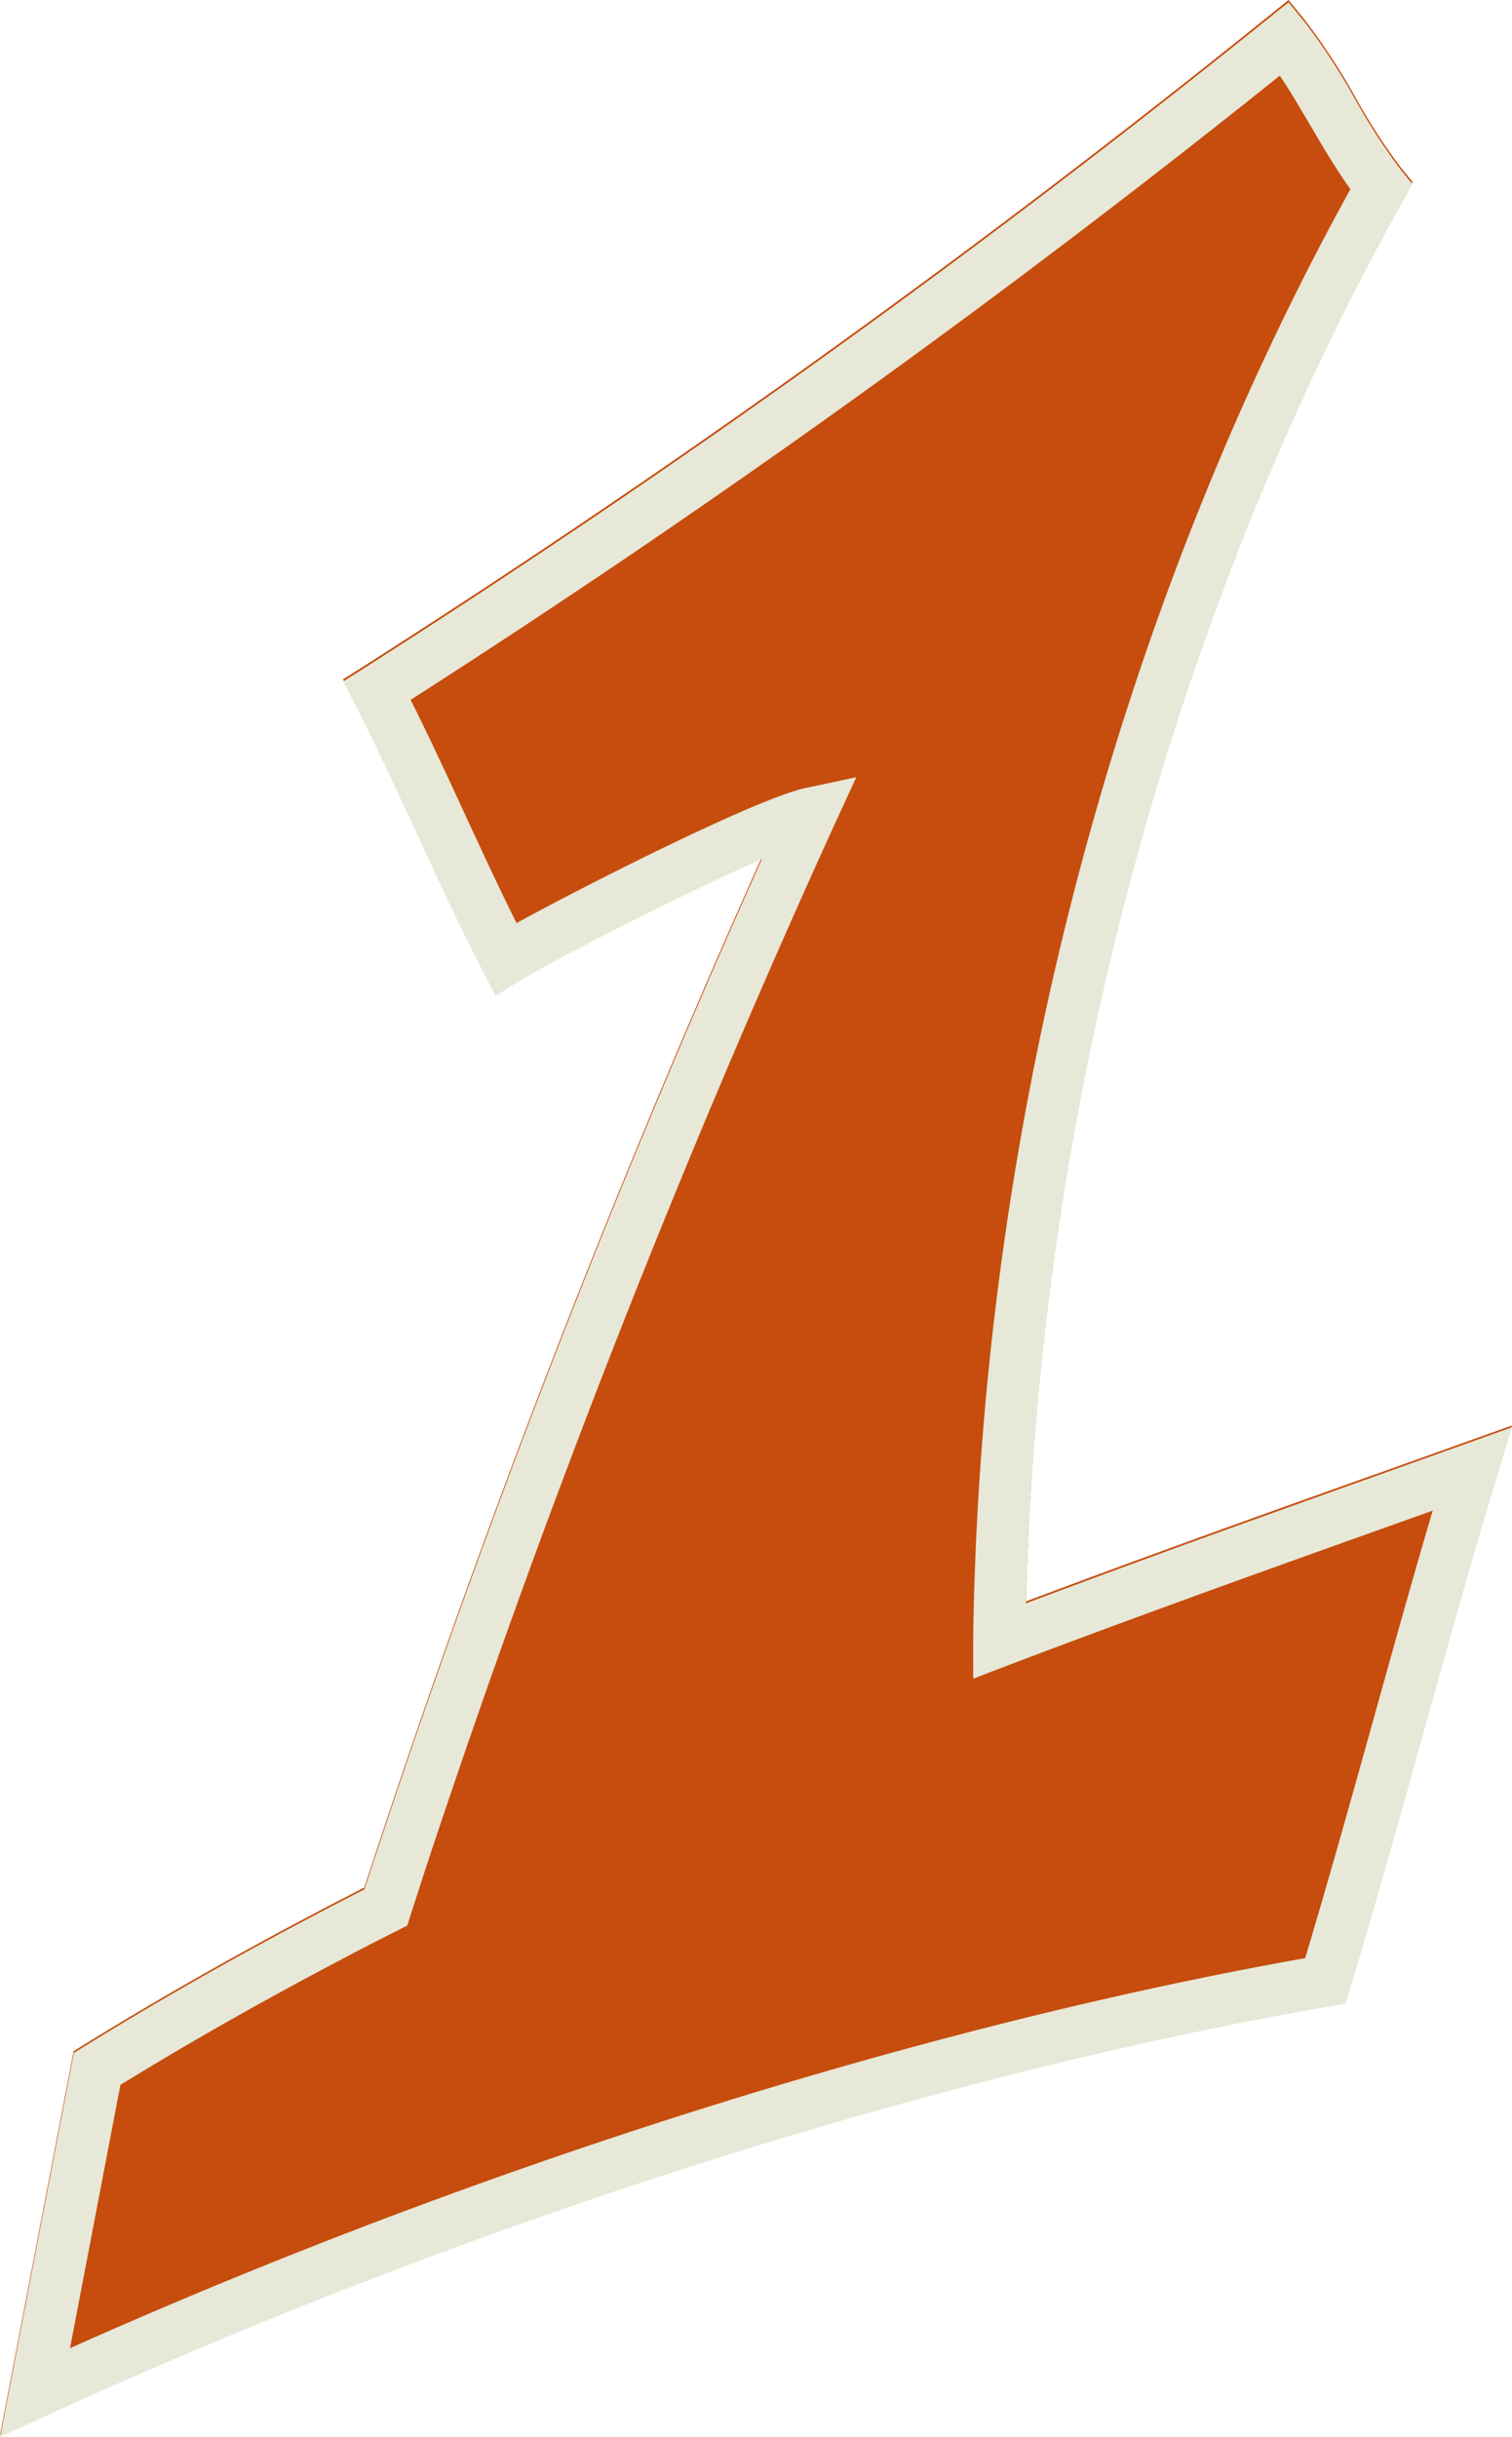
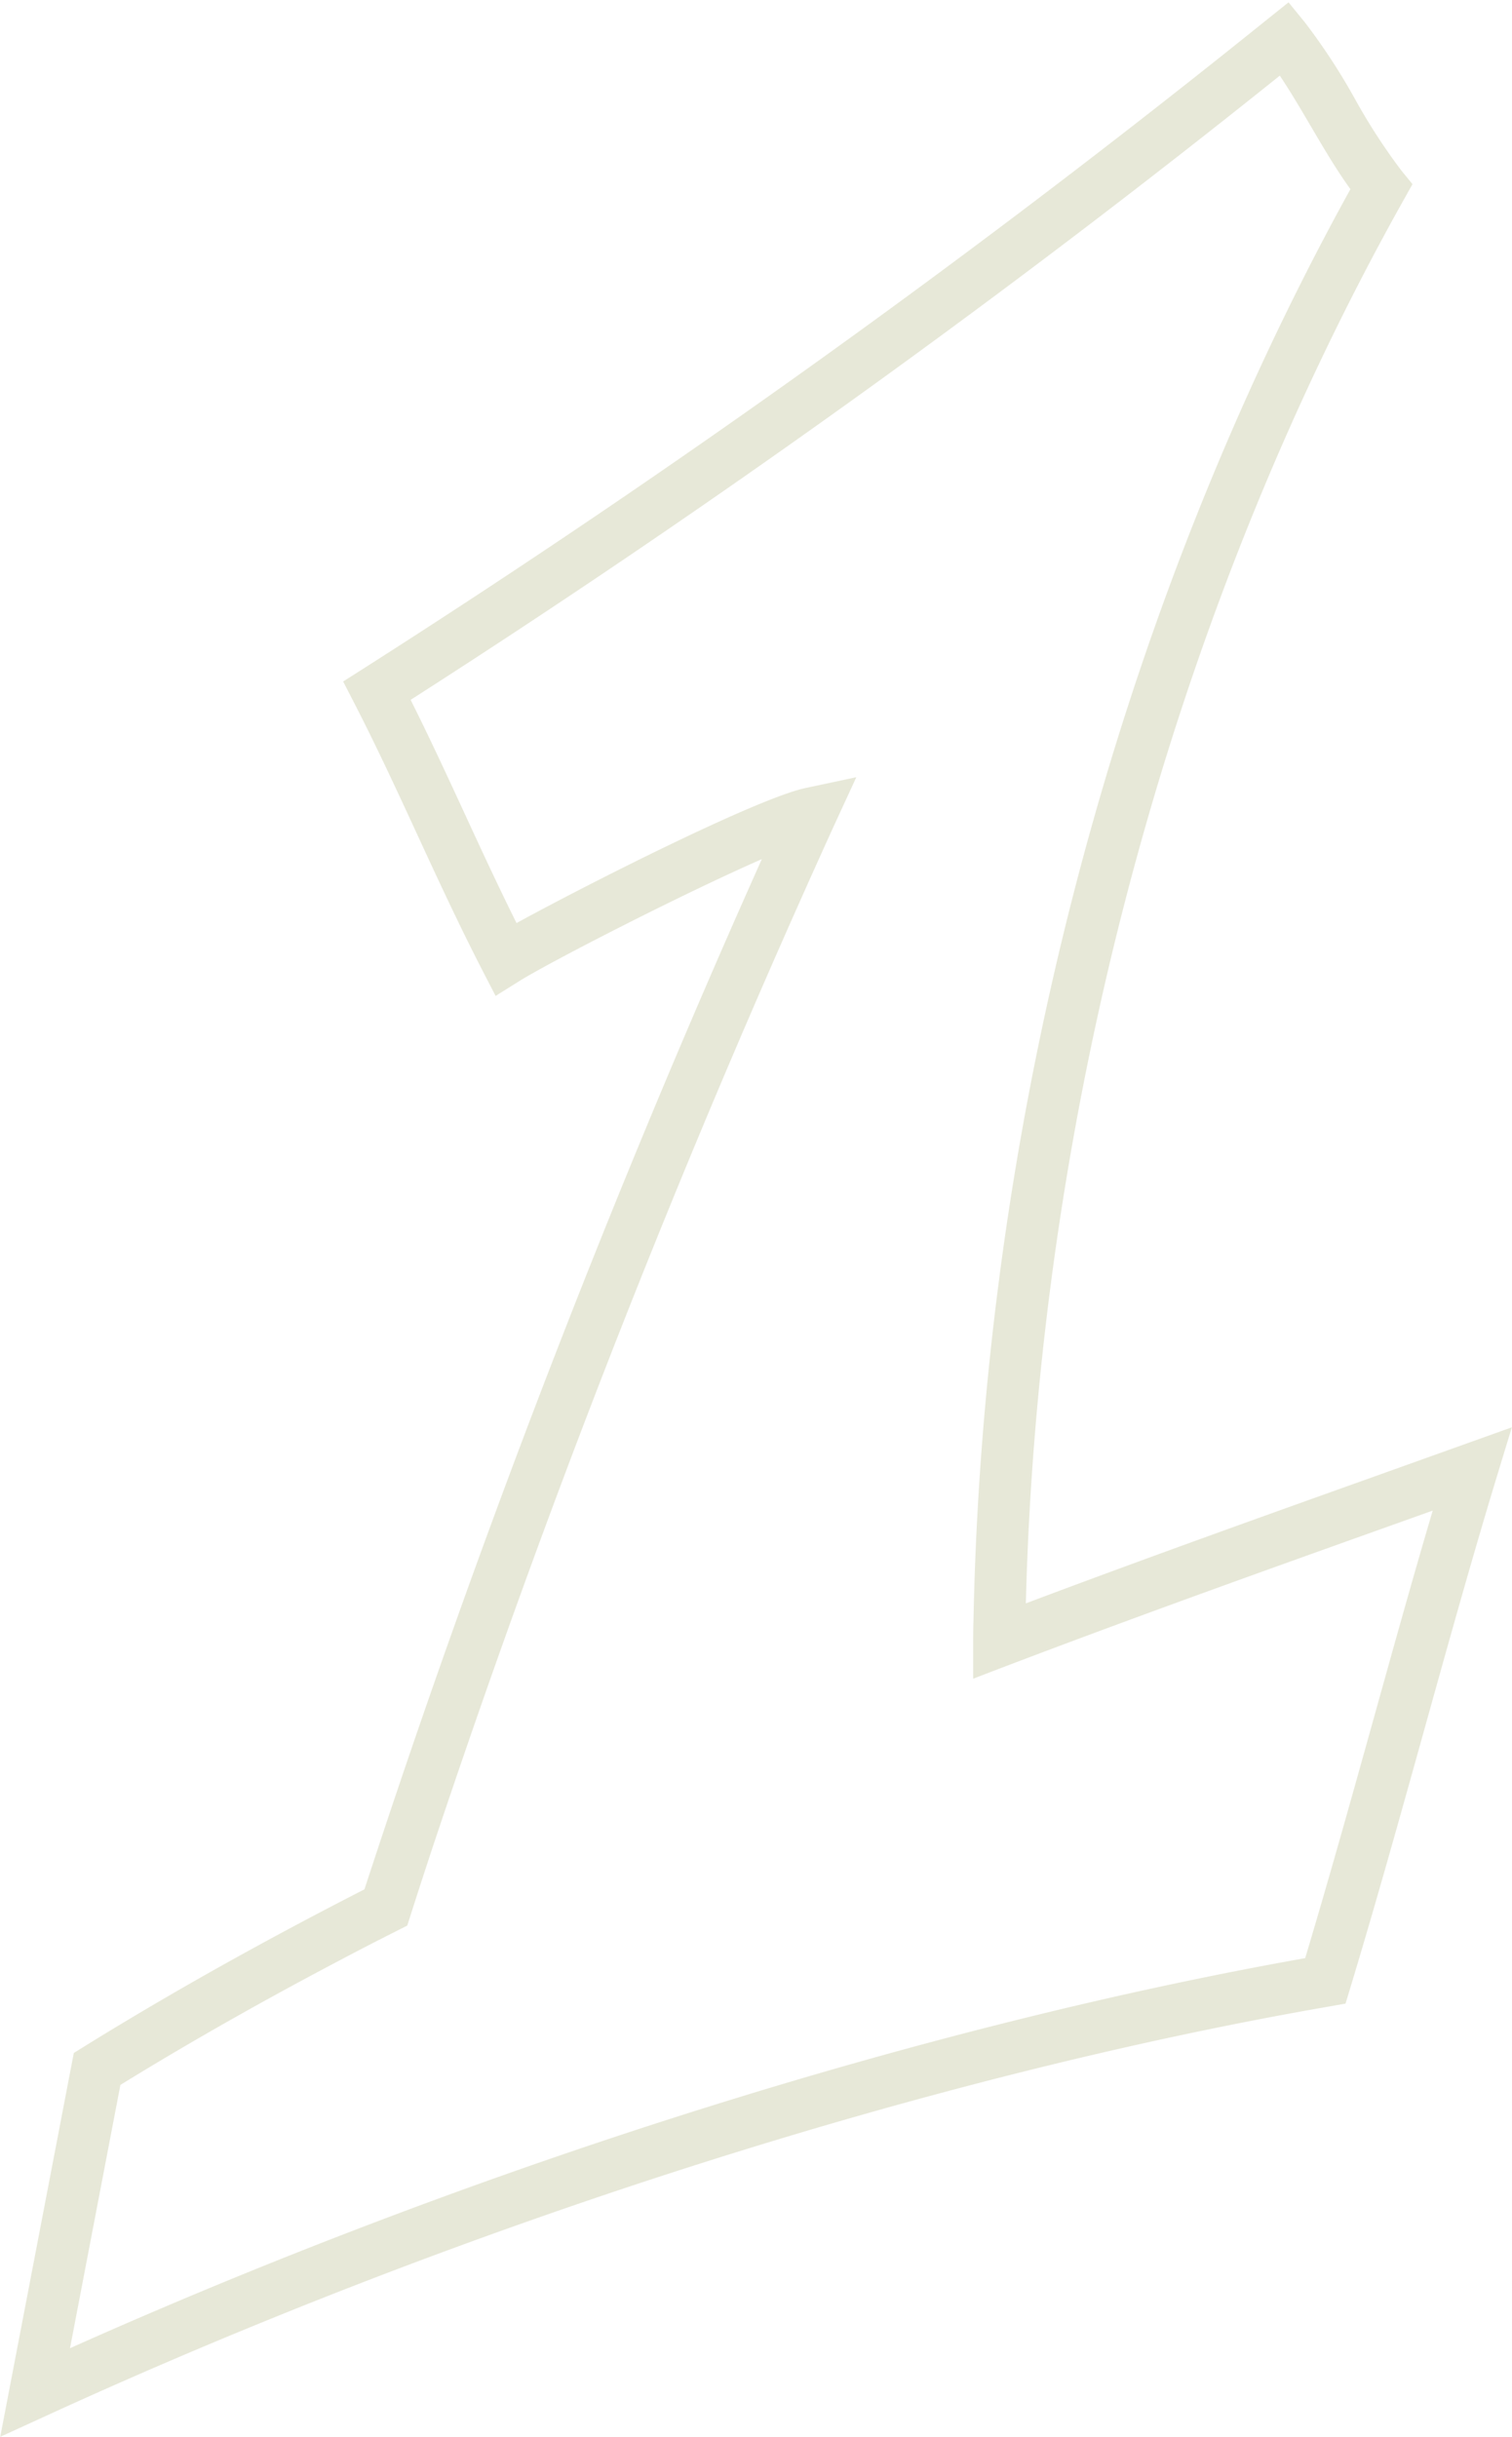
<svg xmlns="http://www.w3.org/2000/svg" id="count_01" width="90.001" height="145" viewBox="0 0 90.001 145">
-   <path id="パス_59227" data-name="パス 59227" d="M81.856,87.733,90,84.82l-.886,2.928c-1.5,4.931-2.949,10.149-4.359,15.2s-2.872,10.291-4.378,15.259l-.274.908-.938.166c-23.748,4.105-51.612,12.992-76.444,24.375L0,144.9l4.379-22.844.575-.358c5.463-3.38,11.062-6.485,16.731-9.383A624.083,624.083,0,0,1,45.347,51c-4.768,2.084-12.6,6.112-14.429,7.251l-1.422.885-.769-1.489c-1.387-2.69-2.648-5.419-3.864-8.051-1.2-2.6-2.446-5.293-3.8-7.927l-.645-1.246,1.19-.751A600.1,600.1,0,0,0,75.509.959L76.7,0l.966,1.189A37.346,37.346,0,0,1,80.685,5.8a35.123,35.123,0,0,0,2.737,4.218l.664.812-.512.909C69.735,36.42,61.8,66.2,61.064,95.29c7.093-2.666,14.069-5.165,20.795-7.562Z" fill="#c64d0d" />
  <path id="パス_59228" data-name="パス 59228" d="M84.076,10.964l-.51.908C69.729,36.551,61.8,66.322,61.063,95.406c7.088-2.666,14.064-5.162,20.787-7.562l8.142-2.913L89.1,87.858c-1.5,4.931-2.951,10.153-4.358,15.2-1.411,5.062-2.87,10.289-4.375,15.256l-.275.908-.937.166c-23.743,4.108-51.6,12.989-76.427,24.37L.014,145l4.379-22.839.574-.358c5.458-3.38,11.059-6.482,16.727-9.38a624.076,624.076,0,0,1,23.653-61.3c-4.765,2.087-12.6,6.112-14.428,7.252l-1.419.887-.769-1.489c-1.387-2.69-2.648-5.416-3.864-8.048-1.2-2.6-2.446-5.3-3.8-7.927l-.641-1.246L21.61,39.8A599.361,599.361,0,0,0,75.5,1.1l1.2-.959.968,1.186a37.259,37.259,0,0,1,3.013,4.612,35.7,35.7,0,0,0,2.741,4.218l.661.809ZM57.943,96.587c.547-29.623,8.473-60.046,22.44-85.33-.838-1.157-1.614-2.48-2.368-3.764-.6-1.018-1.212-2.064-1.836-2.99A602.787,602.787,0,0,1,24.443,41.645c1.14,2.278,2.2,4.567,3.224,6.787.983,2.134,2,4.325,3.079,6.494,4.113-2.253,14.318-7.426,17.219-8.039l3.007-.639-1.286,2.788a618.779,618.779,0,0,0-24.119,61.444q-.683,2.081-1.325,4.1c-1.288.65-2.576,1.3-3.853,1.98-4.474,2.35-8.9,4.839-13.222,7.5l-3,15.667C28.2,128.981,54.772,120.584,77.69,116.517c1.4-4.664,2.764-9.548,4.085-14.287,1.138-4.077,2.3-8.27,3.507-12.343l-2.395.855c-7.066,2.522-14.413,5.148-21.877,7.971q-1.54.582-3.08,1.176c0-1.1-.009-2.2.01-3.3Z" transform="translate(0 -0.001)" fill="#e7e8d8" />
</svg>